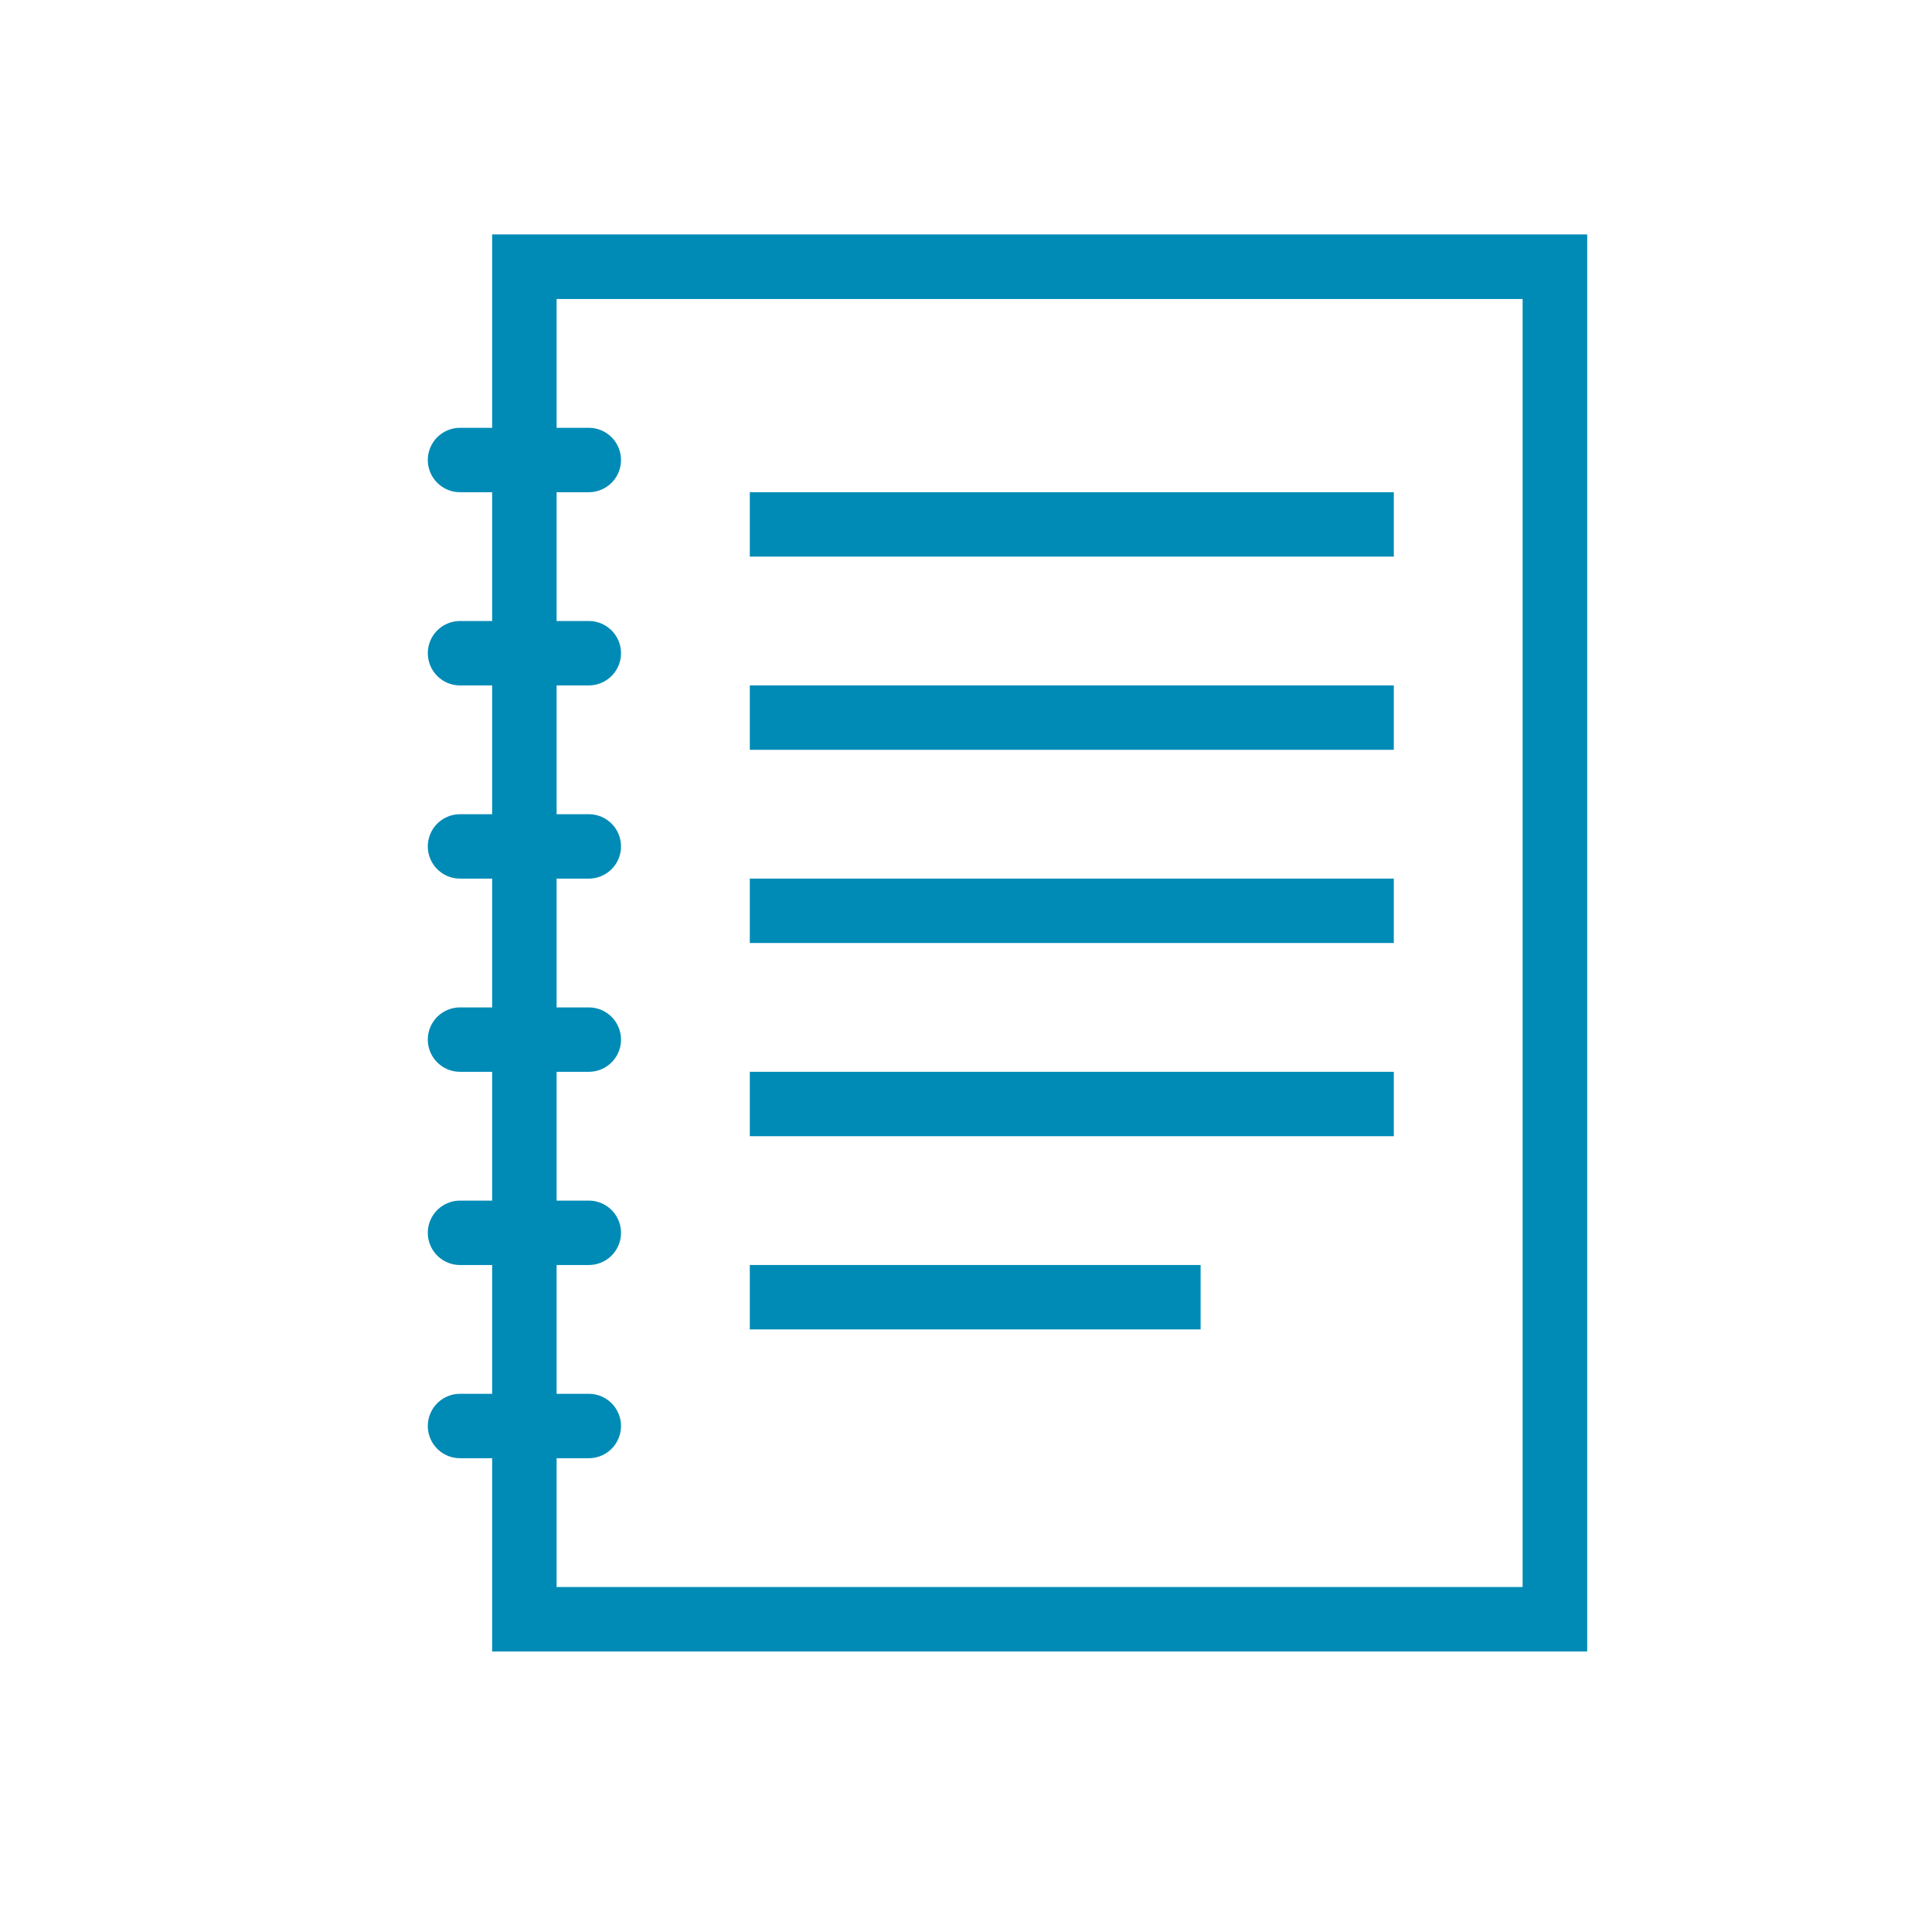
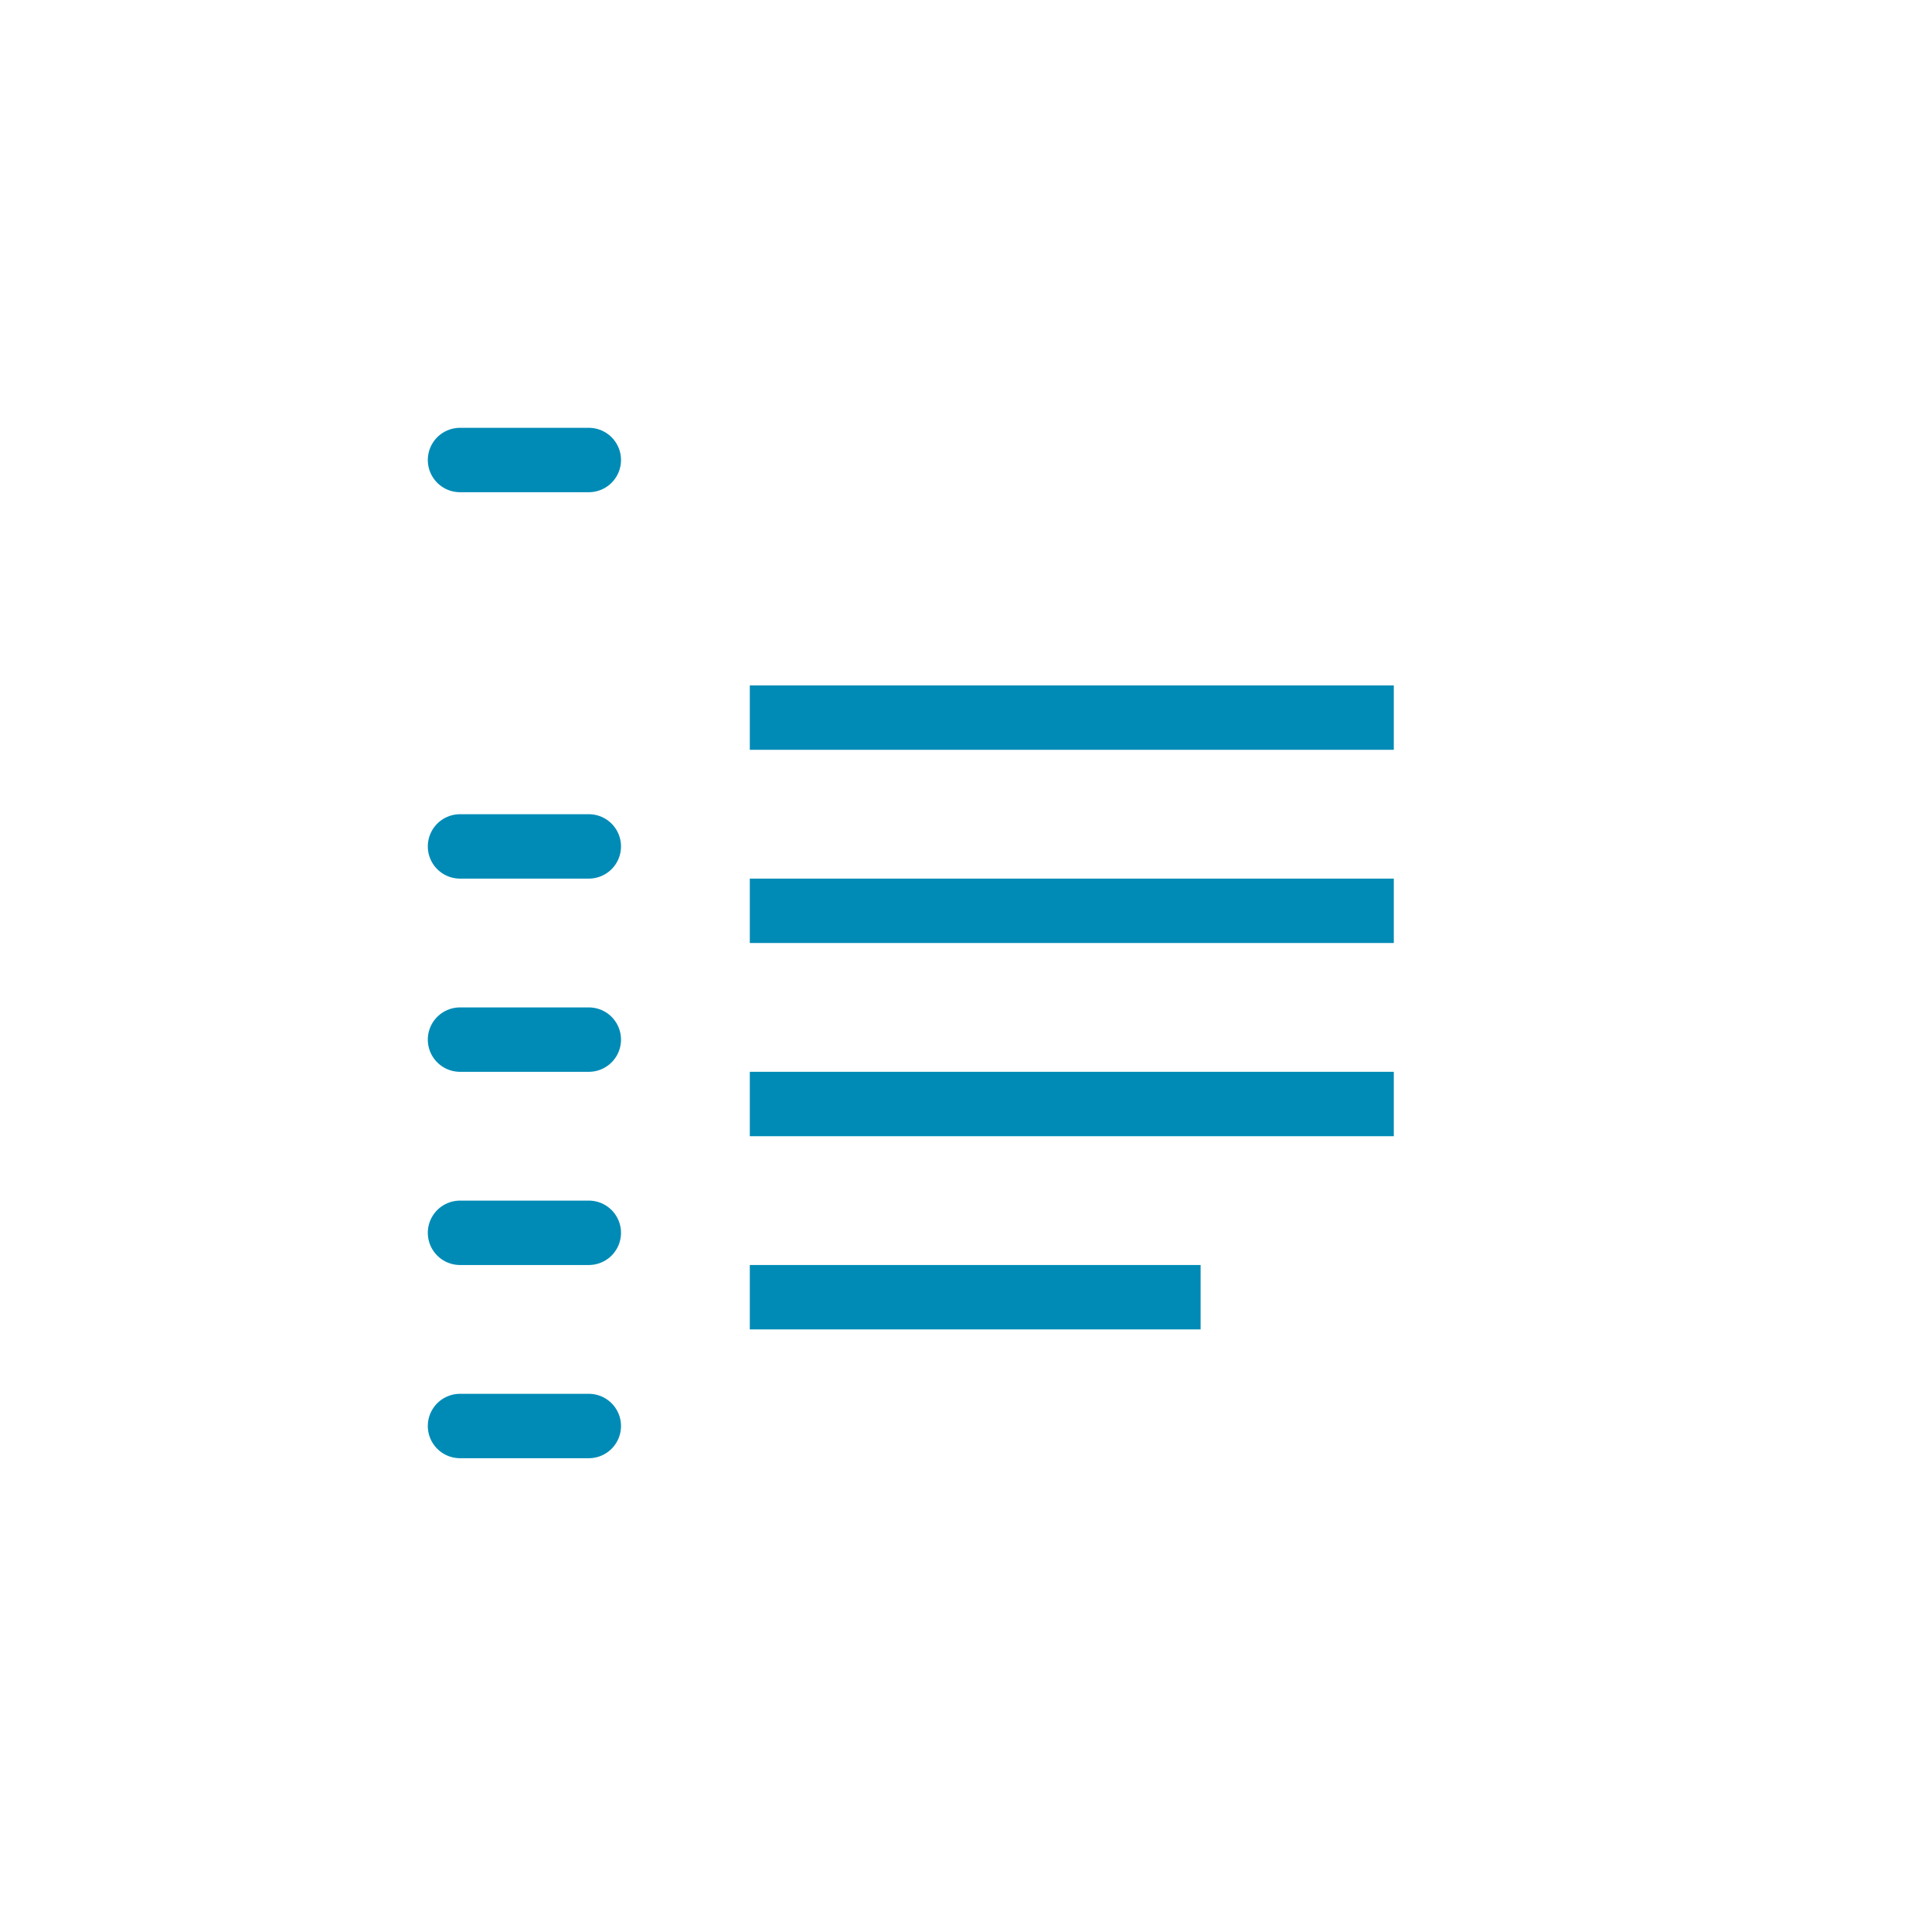
<svg xmlns="http://www.w3.org/2000/svg" version="1.1" viewBox="0 0 60 60" xml:space="preserve" data-animoptions="{'duration':'1.6', 'repeat':'0', 'repeatDelay':'0.7'}" preserveAspectRatio="xMinYMin meet" style="left: -0.062px; top: 0.422px;">
  <g class="lievo-setrotation">
    <g data-svg-origin="30.71429 30" transform="matrix(1,0,0,1,-0.714,-0.714)" style="transform-origin: 0px 0px 0px;" class="lievo-setsharp">
      <g class="lievo-setflip">
        <g class="lievo-main">
          <g class="lievo-lineicon">
            <defs>
              <clipPath id="livicon_notebook_1">
-                 <path class="lievo-donotdraw lievo-nohovercolor lievo-nohoverstroke" fill="none" stroke="none" d="M49,9v42H17V9H49z M74-104h-178V74H74V-104z" style="opacity: 1; transform-origin: 0px 0px 0px;" data-svg-origin="17 51" transform="matrix(1,0,0,1,0,0)" />
-               </clipPath>
+                 </clipPath>
            </defs>
            <g>
              <polyline clip-path="url(#livicon_notebook_1)" class="lievo-donotdraw" fill="none" stroke="#008bb6" stroke-width="2px" stroke-linecap="square" stroke-miterlimit="10" points="33,9 49,9 49,51 17,51 17,9 33,9" opacity="0" style="opacity: 1;" />
              <g style="opacity: 1; transform-origin: 0px 0px 0px;" data-svg-origin="17 51" transform="matrix(1,0,0,1,0,0)">
-                 <polyline fill="none" stroke="#008bb6" stroke-width="2px" stroke-linecap="square" stroke-miterlimit="10" points="33,9 49,9 49,51 17,51 17,9 33,9" style="" />
                <g>
-                   <line class="lievo-solidbg lievo-altstroke" fill="none" stroke="#008bb6" stroke-width="2px" stroke-linecap="square" stroke-miterlimit="10" x1="25" y1="17" x2="43" y2="17" style="opacity: 1;" data-svg-origin="25 17" transform="matrix(1,0,0,1,0,0)" />
                  <line class="lievo-solidbg lievo-altstroke" fill="none" stroke="#008bb6" stroke-width="2px" stroke-linecap="square" stroke-miterlimit="10" x1="25" y1="23" x2="43" y2="23" style="opacity: 1;" data-svg-origin="25 23" transform="matrix(1,0,0,1,0,0)" />
                  <line class="lievo-solidbg lievo-altstroke" fill="none" stroke="#008bb6" stroke-width="2px" stroke-linecap="square" stroke-miterlimit="10" x1="25" y1="29" x2="43" y2="29" style="opacity: 1;" data-svg-origin="25 29" transform="matrix(1,0,0,1,0,0)" />
                  <line class="lievo-solidbg lievo-altstroke" fill="none" stroke="#008bb6" stroke-width="2px" stroke-linecap="square" stroke-miterlimit="10" x1="25" y1="35" x2="43" y2="35" style="opacity: 1;" data-svg-origin="25 35" transform="matrix(1,0,0,1,0,0)" />
                  <line class="lievo-solidbg lievo-altstroke" fill="none" stroke="#008bb6" stroke-width="2px" stroke-linecap="square" stroke-miterlimit="10" x1="25" y1="41" x2="37" y2="41" style="opacity: 1;" data-svg-origin="25 41" transform="matrix(1,0,0,1,0,0)" />
                </g>
              </g>
              <g>
                <line fill="none" stroke="#008bb6" stroke-width="2px" stroke-linecap="round" stroke-linejoin="round" stroke-miterlimit="10" x1="15" y1="15" x2="19" y2="15" style="" />
-                 <line fill="none" stroke="#008bb6" stroke-width="2px" stroke-linecap="round" stroke-linejoin="round" stroke-miterlimit="10" x1="15" y1="21" x2="19" y2="21" style="" />
                <line fill="none" stroke="#008bb6" stroke-width="2px" stroke-linecap="round" stroke-linejoin="round" stroke-miterlimit="10" x1="15" y1="27" x2="19" y2="27" style="" />
                <line fill="none" stroke="#008bb6" stroke-width="2px" stroke-linecap="round" stroke-linejoin="round" stroke-miterlimit="10" x1="15" y1="33" x2="19" y2="33" style="" />
                <line fill="none" stroke="#008bb6" stroke-width="2px" stroke-linecap="round" stroke-linejoin="round" stroke-miterlimit="10" x1="15" y1="39" x2="19" y2="39" style="" />
                <line fill="none" stroke="#008bb6" stroke-width="2px" stroke-linecap="round" stroke-linejoin="round" stroke-miterlimit="10" x1="15" y1="45" x2="19" y2="45" style="" />
              </g>
            </g>
          </g>
          <rect x="-19" y="-19" width="4" height="4" fill="none" stroke="#008bb6" style="stroke-width: 2; stroke-linecap: butt; stroke-linejoin: round; opacity: 0;" class="lievo-checkshift lievo-donotdraw lievo-nohoverstroke lievo-nohovercolor" stroke-width="2px" />
        </g>
      </g>
    </g>
  </g>
  <desc>LivIcons Evolution</desc>
</svg>